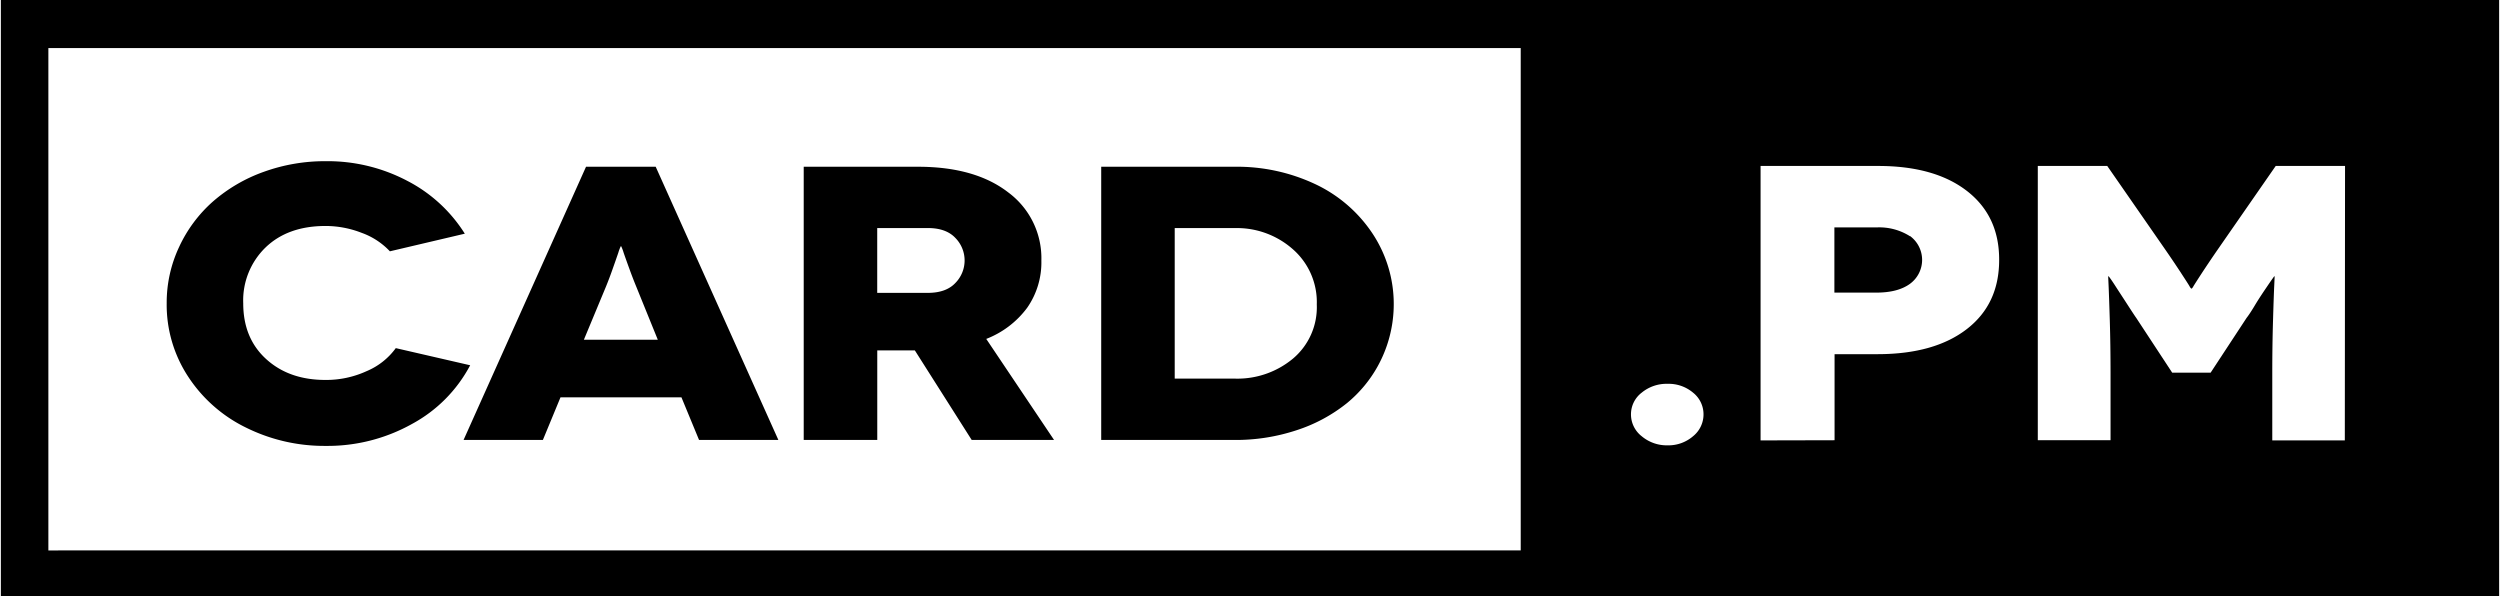
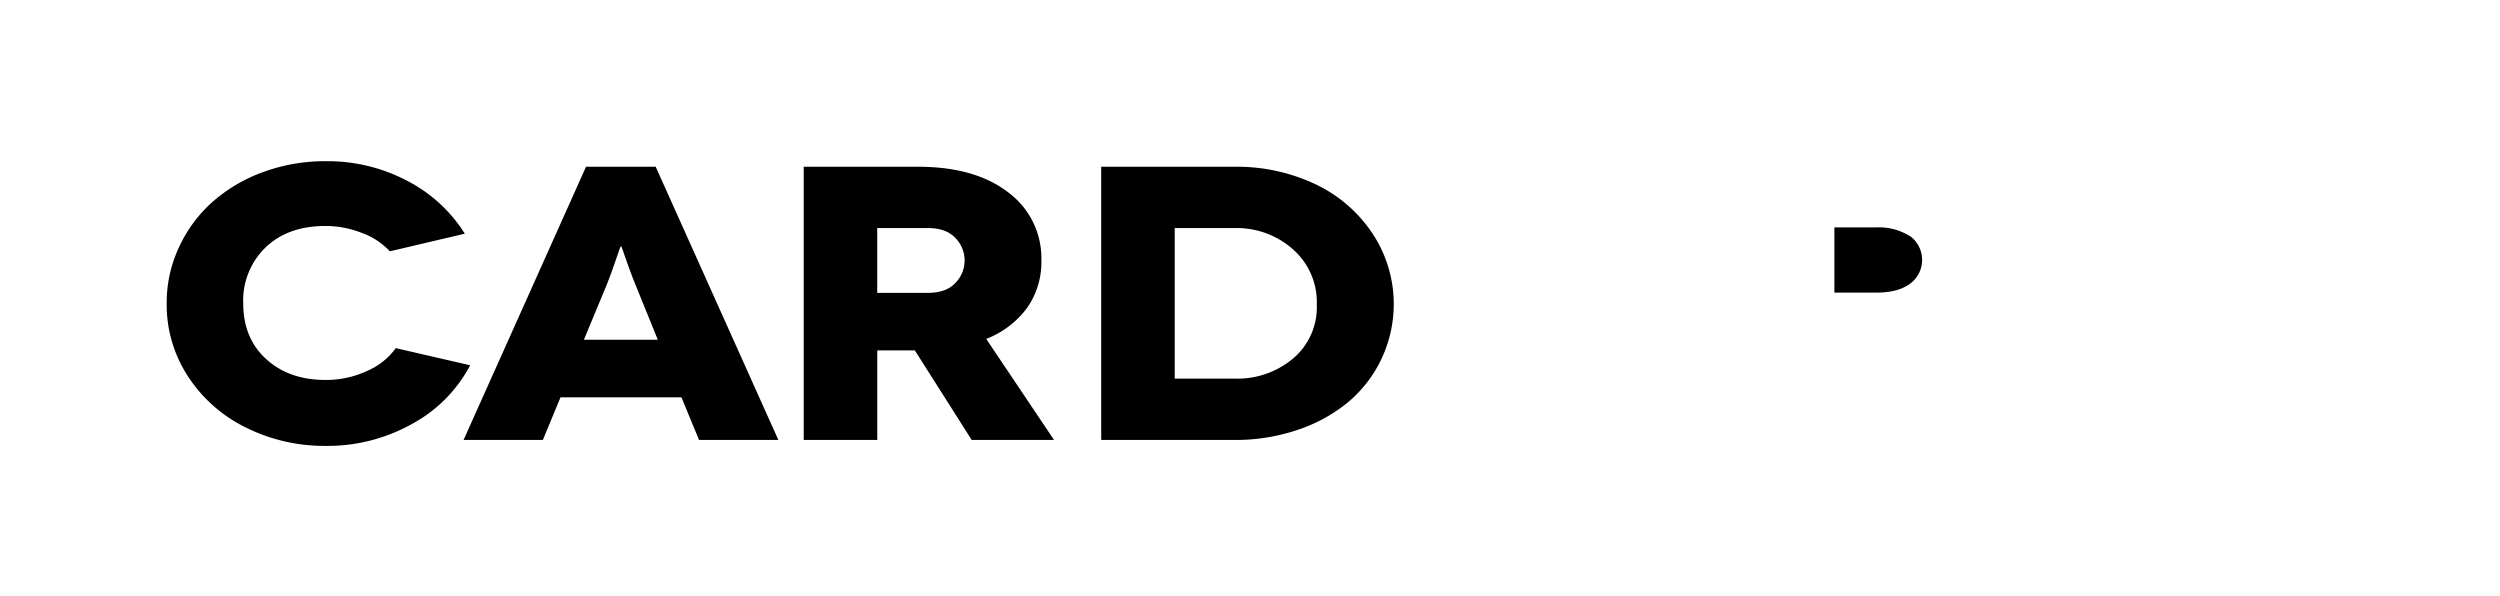
<svg xmlns="http://www.w3.org/2000/svg" width="2500" height="596" viewBox="0 322.999 612 146.002">
  <title>Plan de travail 1</title>
  <path d="M467.682 380.871a14.036 14.036 0 0 0-8.226-2.159h-10.299v15.966h10.299c3.505 0 6.247-.72 8.226-2.159a7.255 7.255 0 0 0 0-11.702v.054z" />
-   <path d="M0 322.999v146.002h612V322.999H0zm11.637 134.84V334.766h360.682v123.063l-360.682.01zm387.691-33.367a6.682 6.682 0 0 1 2.634-5.29 9.561 9.561 0 0 1 6.337-2.158 9.255 9.255 0 0 1 6.229 2.158 6.76 6.76 0 0 1 2.569 5.29 6.854 6.854 0 0 1-2.569 5.397 9.222 9.222 0 0 1-6.229 2.224 9.541 9.541 0 0 1-6.337-2.224 6.775 6.775 0 0 1-2.634-5.397zm31.748 6.412v-67.231h28.79c9.248 0 16.509 2.047 21.784 6.142 5.275 4.095 7.898 9.727 7.87 16.895 0 7.196-2.638 12.835-7.913 16.916-5.275 4.08-12.522 6.131-21.741 6.152h-10.665v21.083l-18.125.043zm143.12 0h-17.769v-16.451c0-4.656.061-8.975.184-12.954.118-4.016.216-6.822.291-8.409l.108-2.386h-.108s-.562.755-1.587 2.267-2.159 3.174-3.238 4.987-1.813 2.785-1.922 2.904l-8.83 13.45h-9.413l-8.83-13.45c-.108-.13-.745-1.08-1.922-2.904s-2.267-3.476-3.238-4.987c-.972-1.511-1.544-2.267-1.587-2.267h-.108l.108 2.386c.072 1.59.169 4.394.291 8.409.119 4.016.184 8.355.184 12.954v16.408h-17.822v-67.188H516l14.142 20.381a260.655 260.655 0 0 1 3.994 5.926c1.091 1.673 1.76 2.71 1.997 3.12.108.222.25.426.421.604h.162c.171-.179.313-.383.421-.604.248-.41.907-1.447 1.997-3.12a289.229 289.229 0 0 1 3.994-5.926l14.142-20.381h16.98l-.054 67.231z" />
  <path d="M40.622 397.312a32.1 32.1 0 0 1 3.066-13.861 33.677 33.677 0 0 1 8.301-11.119 38.718 38.718 0 0 1 12.393-7.233 44.001 44.001 0 0 1 15.188-2.612 41.84 41.84 0 0 1 19.971 4.804 36.32 36.32 0 0 1 14.109 12.954l-18.351 4.318a17.707 17.707 0 0 0-6.909-4.523 24.357 24.357 0 0 0-8.852-1.684c-6.146 0-11.04 1.749-14.681 5.247a18.069 18.069 0 0 0-5.484 13.709c0 5.692 1.875 10.245 5.624 13.655 3.75 3.412 8.593 5.113 14.53 5.106 3.478.027 6.92-.71 10.083-2.159a16.907 16.907 0 0 0 7.135-5.635l18.222 4.199a34.834 34.834 0 0 1-14.217 14.357 42.431 42.431 0 0 1-21.18 5.397 43.177 43.177 0 0 1-19.593-4.523 35.43 35.43 0 0 1-14.131-12.501 32.024 32.024 0 0 1-5.224-17.896zM113.347 430.776l30-66.929h17.067l30.053 66.929h-19.431l-4.318-10.45h-29.622l-4.318 10.45h-19.431zm29.471-24.547h18.114l-5.3-13.062a103.277 103.277 0 0 1-1.598-4.135 230.059 230.059 0 0 1-1.468-4.102 11.48 11.48 0 0 0-.604-1.608h-.108a11.28 11.28 0 0 0-.604 1.608 409.247 409.247 0 0 1-1.436 4.102 88.068 88.068 0 0 1-1.565 4.135l-5.431 13.062zM196.674 430.776v-66.929h27.959c9.355 0 16.736 2.094 22.141 6.283a20.047 20.047 0 0 1 8.118 16.689 19.428 19.428 0 0 1-3.476 11.572 22.666 22.666 0 0 1-10.028 7.633L258 430.776h-20.176l-13.925-21.936h-9.208v21.936h-18.017zm18.006-36.034h12.404c2.965 0 5.207-.802 6.725-2.407a7.858 7.858 0 0 0 0-11.065c-1.519-1.604-3.76-2.407-6.725-2.407H214.68v15.879zM269.551 430.776v-66.929h32.773a44.952 44.952 0 0 1 19.528 4.199 34.385 34.385 0 0 1 14.033 11.972c9.006 13.409 6.357 31.464-6.12 41.722a38.792 38.792 0 0 1-12.35 6.65 47.425 47.425 0 0 1-15.113 2.386h-32.751zm18.006-15.026h14.757a21.28 21.28 0 0 0 14.238-4.923 16.45 16.45 0 0 0 5.808-13.235 17.21 17.21 0 0 0-5.861-13.537 20.688 20.688 0 0 0-14.185-5.182h-14.757v36.877z" />
</svg>